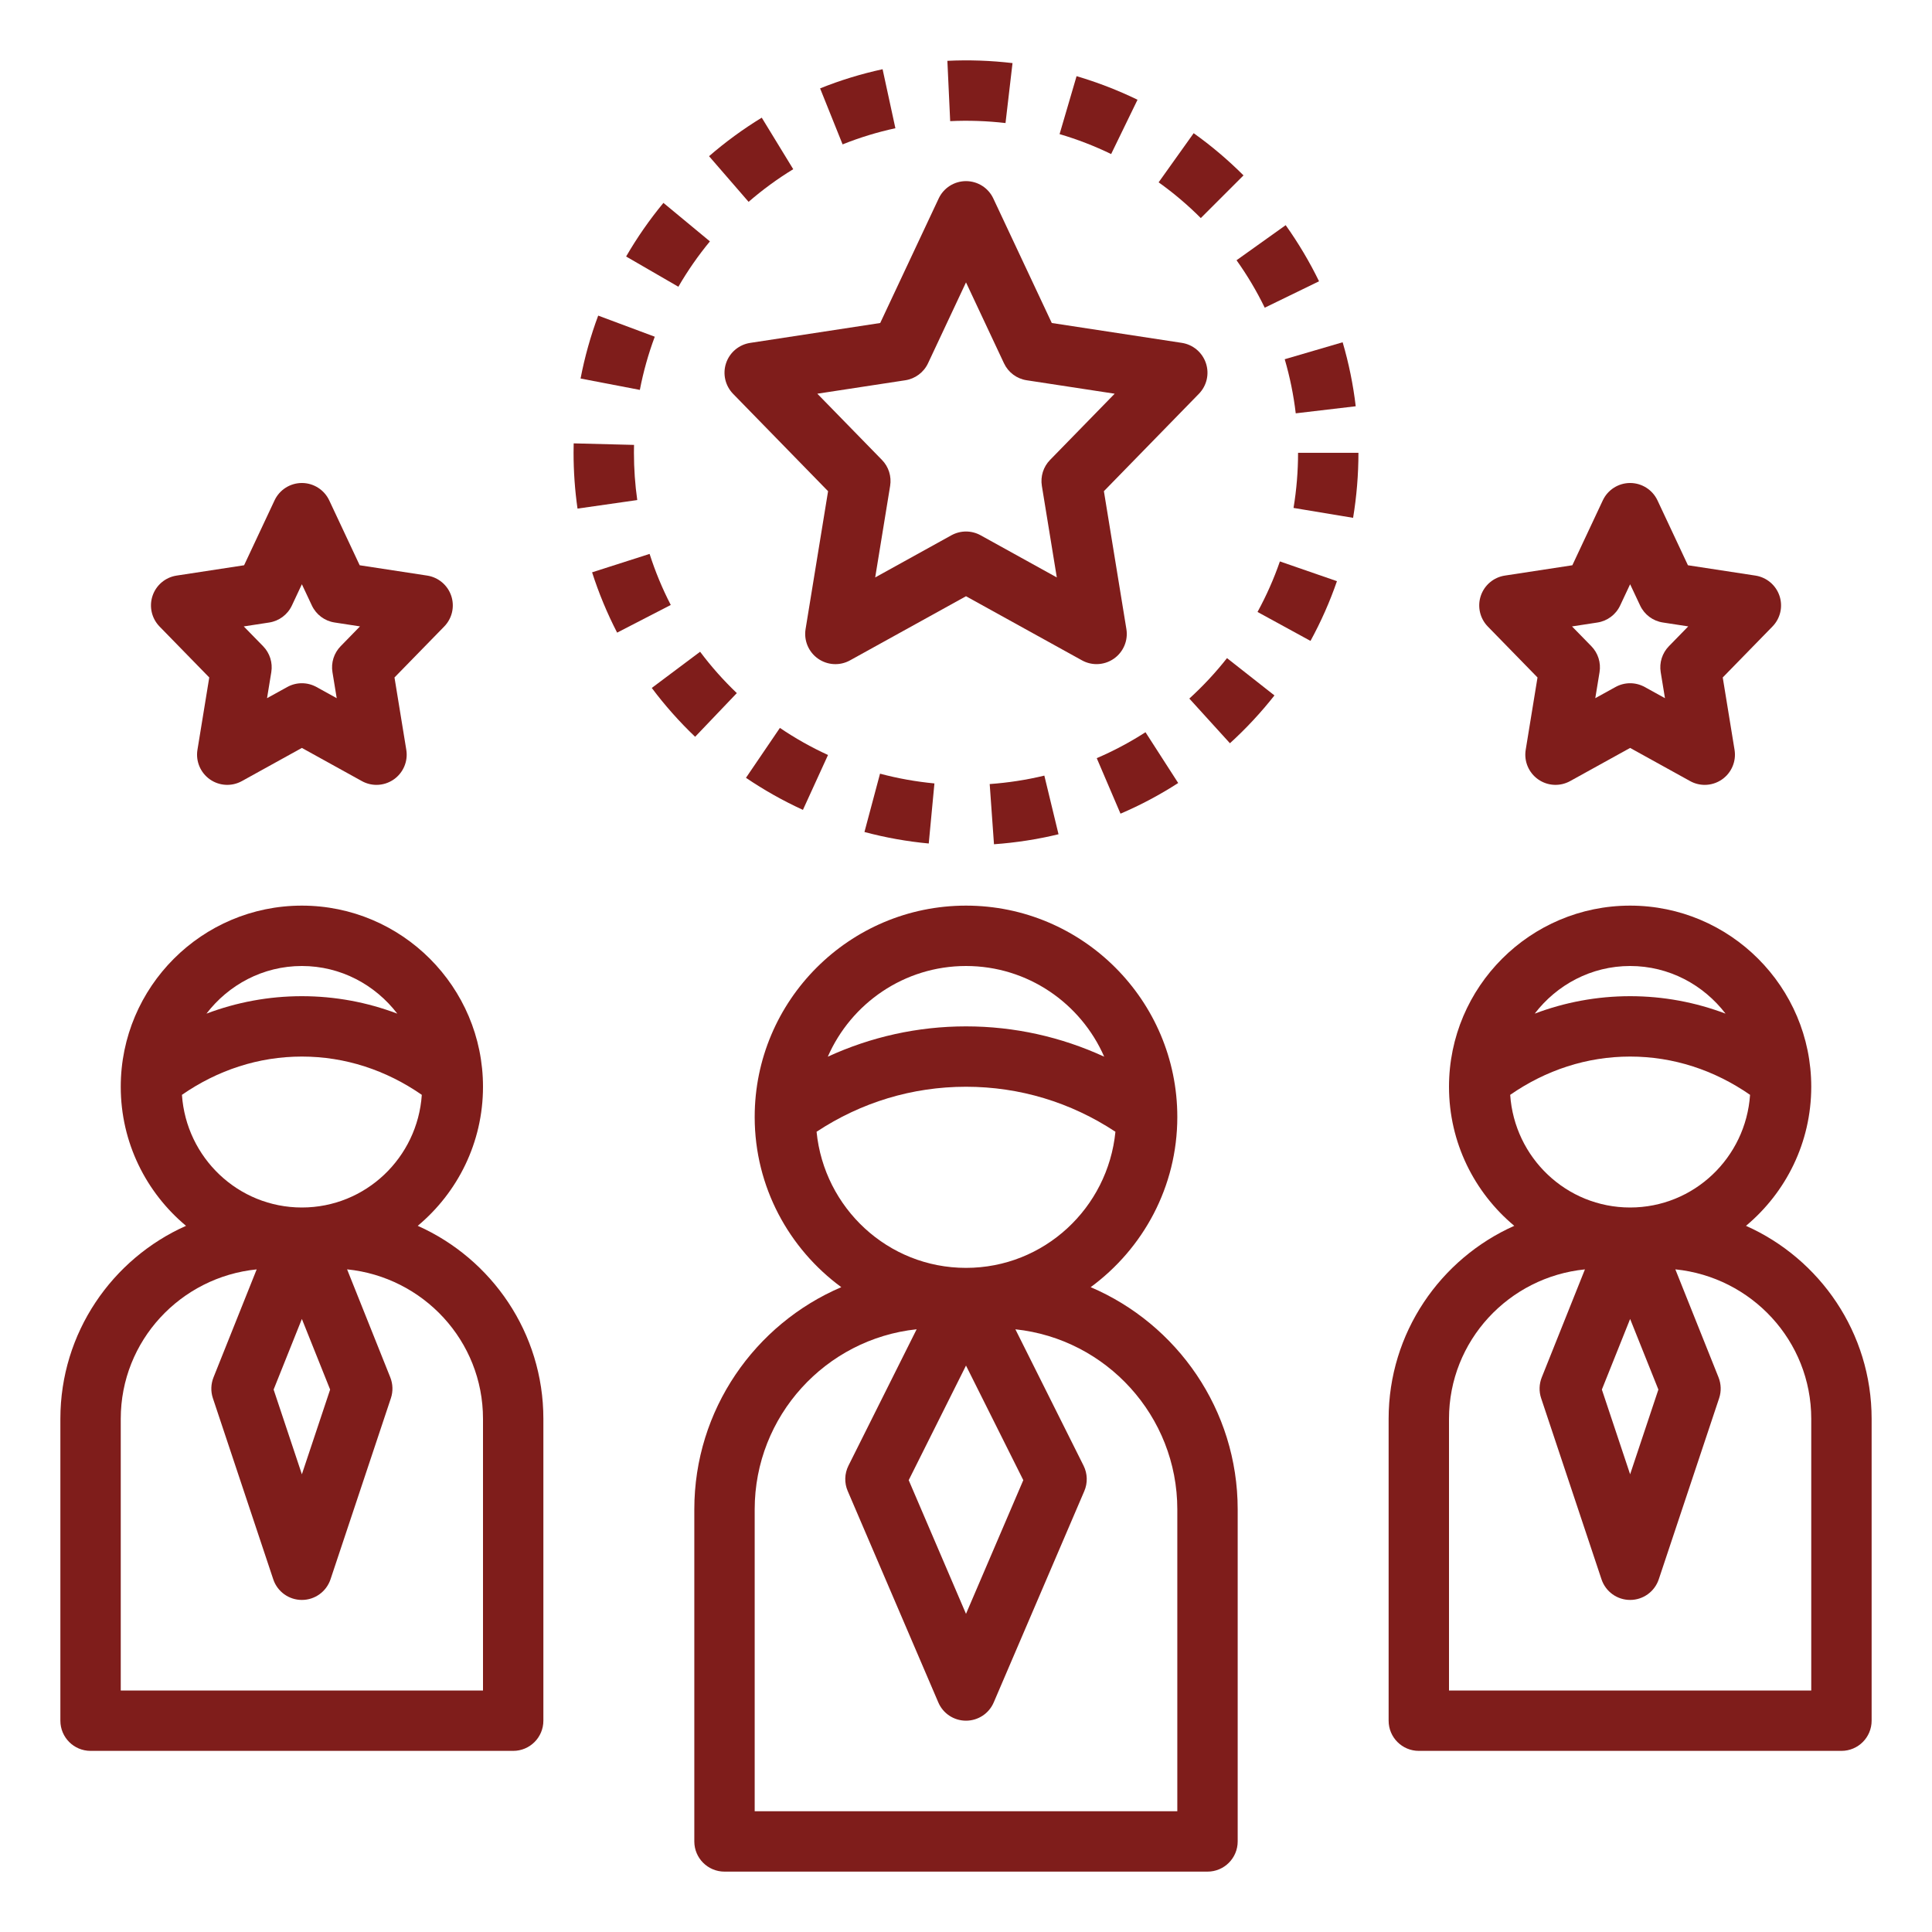
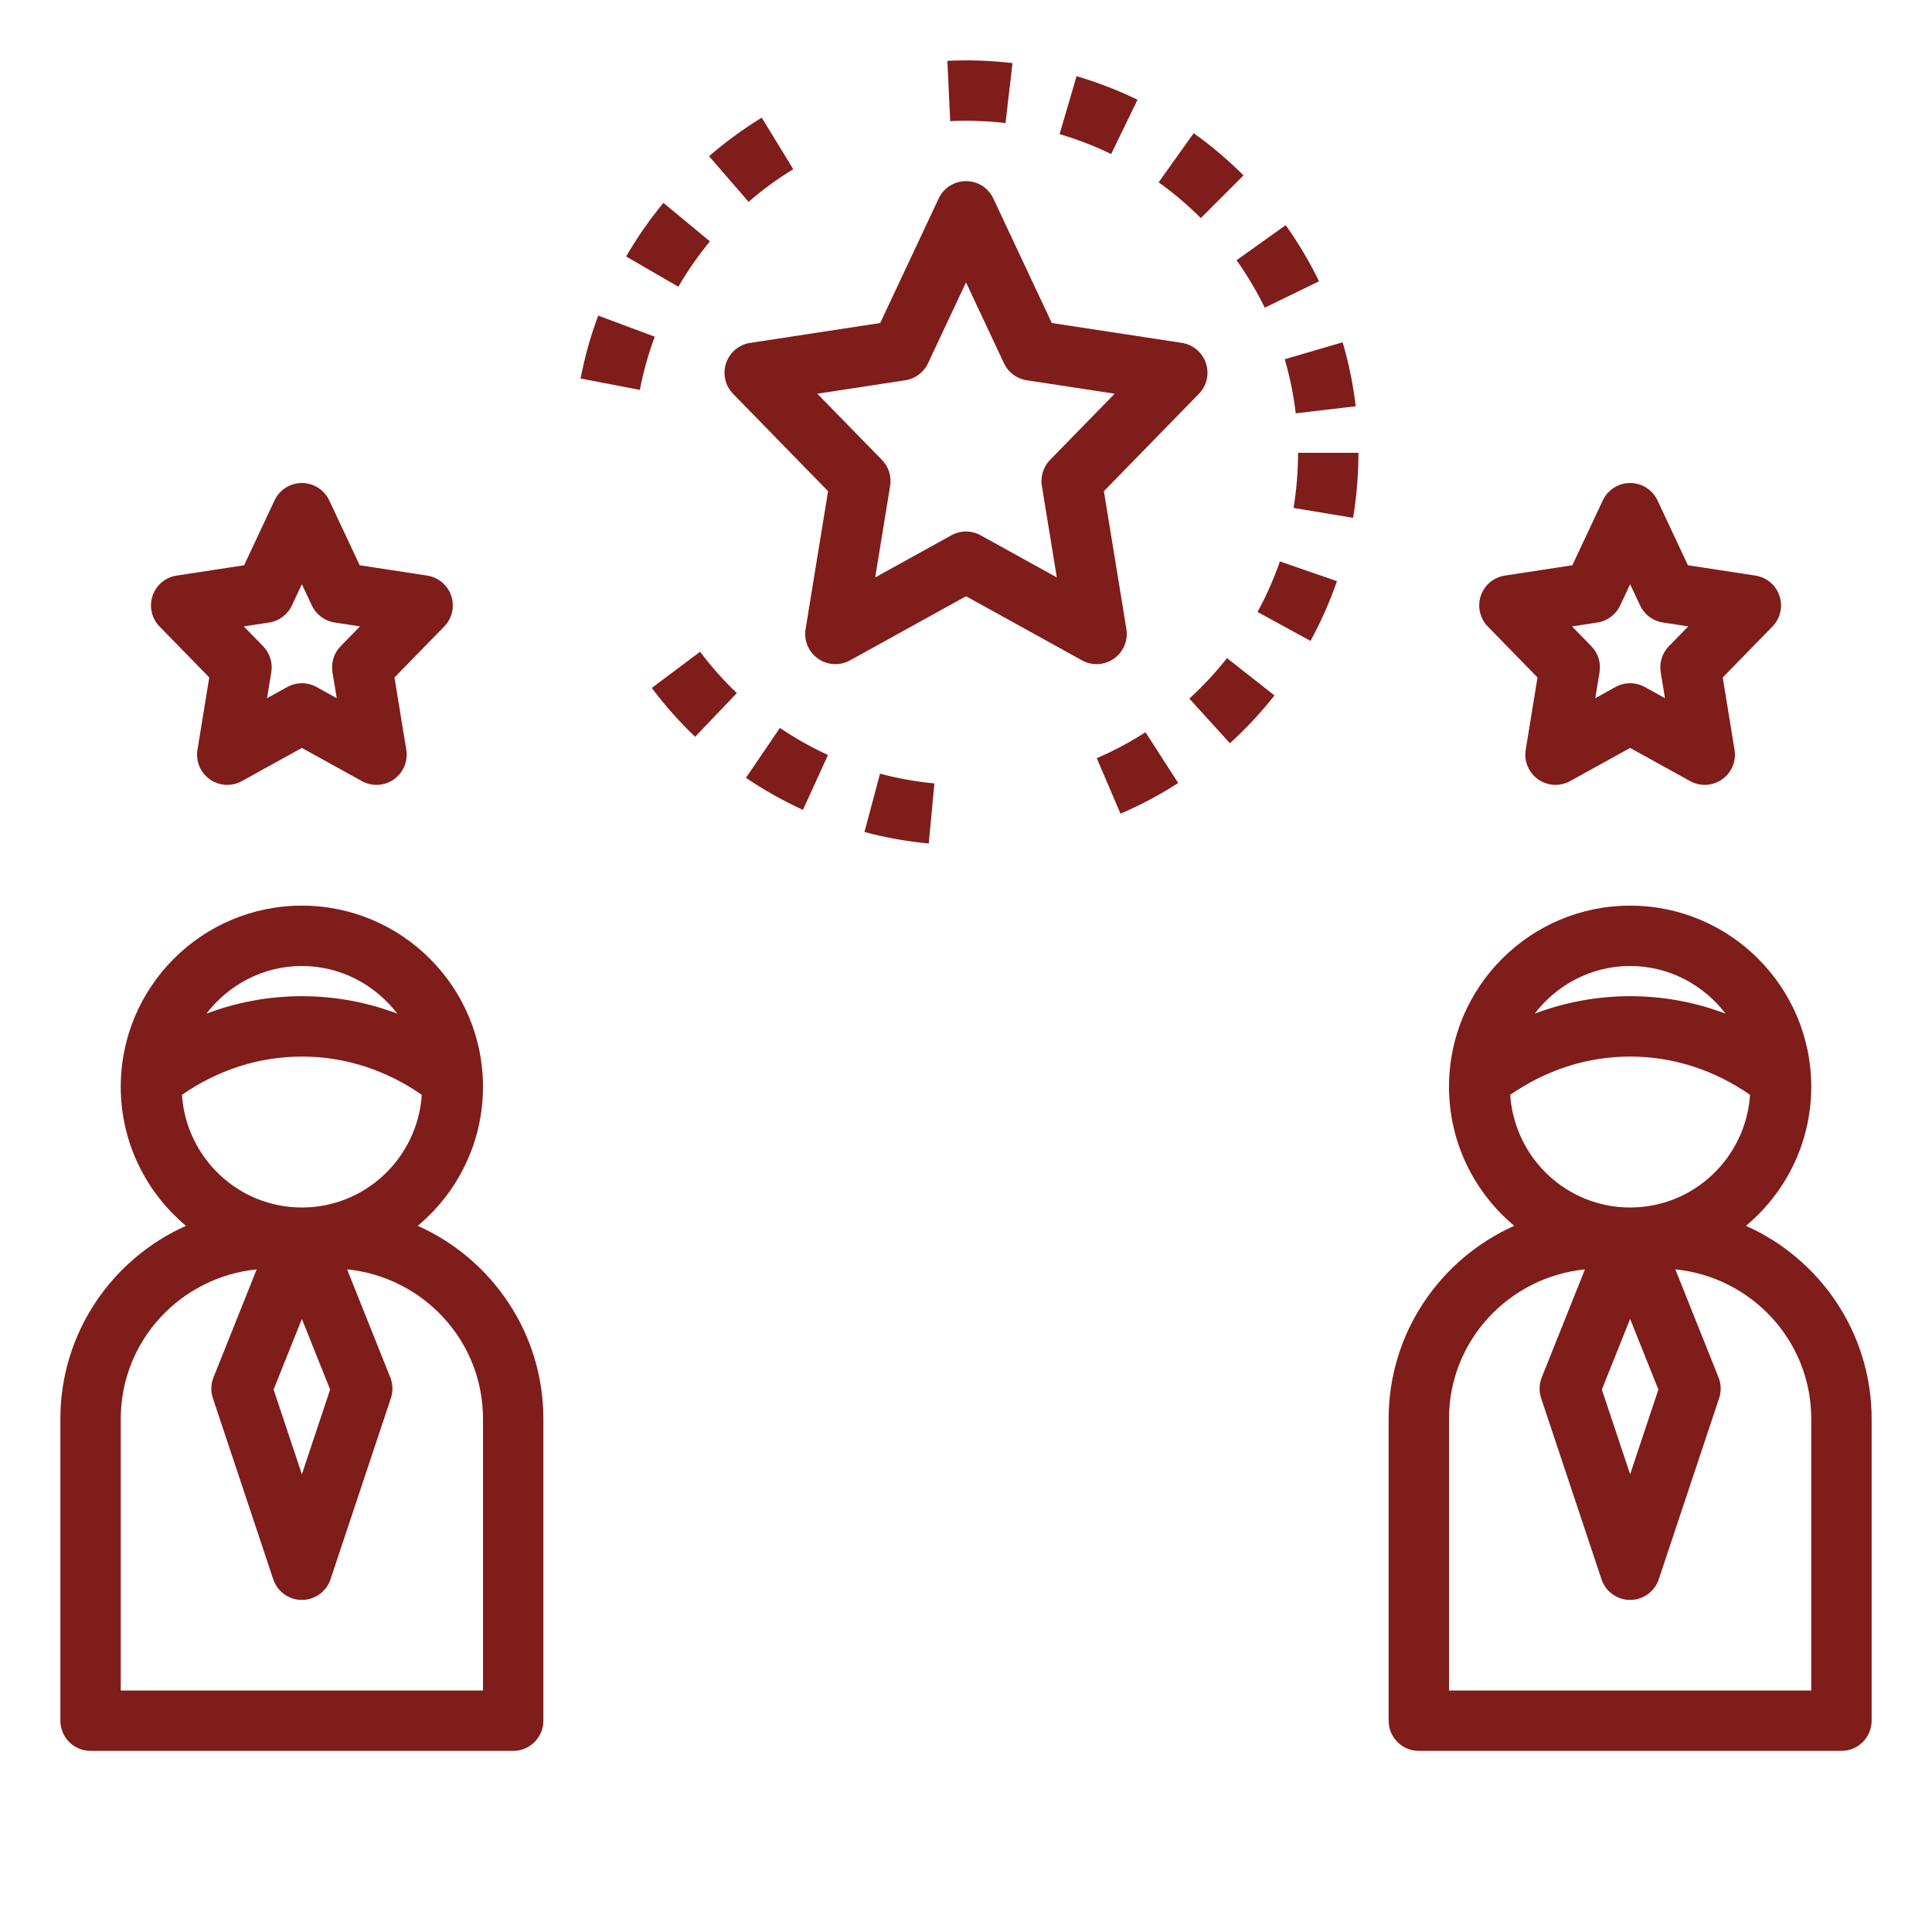
<svg xmlns="http://www.w3.org/2000/svg" viewBox="0 0 64.00 64.00" data-guides="{&quot;vertical&quot;:[],&quot;horizontal&quot;:[]}">
  <defs />
-   <path fill="#7f1d1b" stroke="none" fill-opacity="1" stroke-width="1" stroke-opacity="1" id="tSvg9faba54260" title="Path 27" d="M36.13 42.639C37.866 41.364 39 39.314 39 37C39 33.141 35.86 30 32 30C28.14 30 25 33.141 25 37C25 37.002 25 37.005 25 37.008C25 37.008 25 37.009 25 37.01C25.003 39.32 26.136 41.366 27.869 42.639C25.01 43.86 23 46.699 23 50C23 53.666 23 57.333 23 61C23 61.553 23.448 62 24 62C29.333 62 34.666 62 40 62C40.552 62 41 61.553 41 61C41 57.333 41 53.666 41 50C41 46.699 38.99 43.86 36.13 42.639ZM32 45.236C32.633 46.501 33.265 47.767 33.898 49.032C33.265 50.508 32.633 51.984 32 53.461C31.367 51.984 30.735 50.508 30.102 49.032C30.735 47.767 31.367 46.501 32 45.236ZM32 32C34.047 32 35.806 33.239 36.578 35.004C35.151 34.348 33.602 34 32 34C30.398 34 28.849 34.348 27.422 35.004C28.194 33.239 29.953 32 32 32ZM27.05 37.491C28.525 36.517 30.223 36 32 36C33.777 36 35.475 36.517 36.95 37.491C36.7 40.015 34.589 42 32 42C29.411 42 27.3 40.015 27.05 37.491ZM39 60C34.333 60 29.667 60 25 60C25 56.666 25 53.333 25 50C25 46.906 27.354 44.353 30.365 44.034C29.612 45.54 28.859 47.046 28.106 48.552C27.975 48.815 27.965 49.123 28.082 49.393C29.082 51.726 30.082 54.059 31.082 56.393C31.238 56.762 31.6 57 32 57C32.4 57 32.762 56.762 32.919 56.394C33.919 54.06 34.919 51.727 35.919 49.394C36.035 49.124 36.026 48.816 35.895 48.553C35.142 47.047 34.389 45.541 33.636 44.035C36.646 44.353 39 46.906 39 50C39 53.333 39 56.666 39 60Z" />
  <path fill="#7f1d1b" stroke="none" fill-opacity="1" stroke-width="1" stroke-opacity="1" id="tSvg12d601b1682" title="Path 28" d="M13.838 40.607C15.158 39.505 16 37.85 16 36C16 32.691 13.309 30 10 30C6.691 30 4 32.691 4 36C4 37.85 4.842 39.505 6.162 40.607C3.714 41.698 2 44.151 2 47C2 50.333 2 53.666 2 57C2 57.553 2.448 58 3 58C7.667 58 12.333 58 17 58C17.552 58 18 57.553 18 57C18 53.666 18 50.333 18 47C18 44.151 16.286 41.698 13.838 40.607ZM10 43.692C10.312 44.471 10.624 45.251 10.936 46.031C10.624 46.967 10.312 47.902 10 48.838C9.688 47.902 9.376 46.967 9.064 46.031C9.376 45.251 9.688 44.471 10 43.692ZM10 40C7.886 40 6.168 38.347 6.027 36.268C7.205 35.451 8.563 35 10 35C11.437 35 12.795 35.451 13.973 36.268C13.832 38.347 12.114 40 10 40ZM10 32C11.291 32 12.43 32.625 13.161 33.578C12.16 33.2 11.097 33 10 33C8.903 33 7.84 33.2 6.839 33.578C7.57 32.625 8.709 32 10 32ZM16 56C12 56 8 56 4 56C4 53 4 50 4 47C4 44.413 5.982 42.304 8.503 42.05C8.026 43.243 7.549 44.436 7.072 45.629C6.985 45.849 6.977 46.092 7.052 46.317C7.719 48.317 8.385 50.317 9.052 52.317C9.188 52.725 9.569 53 10 53C10.431 53 10.812 52.725 10.949 52.316C11.616 50.316 12.282 48.316 12.949 46.316C13.024 46.091 13.016 45.848 12.929 45.628C12.452 44.435 11.975 43.242 11.498 42.049C14.018 42.304 16 44.413 16 47C16 50 16 53 16 56Z" />
  <path fill="#7f1d1b" stroke="none" fill-opacity="1" stroke-width="1" stroke-opacity="1" id="tSvgafe33f4b76" title="Path 29" d="M57.838 40.607C59.158 39.505 60 37.85 60 36C60 32.691 57.309 30 54 30C50.691 30 48 32.691 48 36C48 37.85 48.842 39.505 50.162 40.607C47.714 41.698 46 44.151 46 47C46 50.333 46 53.666 46 57C46 57.553 46.448 58 47 58C51.666 58 56.333 58 61 58C61.552 58 62 57.553 62 57C62 53.666 62 50.333 62 47C62 44.151 60.286 41.698 57.838 40.607ZM54 43.692C54.312 44.471 54.624 45.251 54.936 46.031C54.624 46.967 54.312 47.902 54 48.838C53.688 47.902 53.376 46.967 53.064 46.031C53.376 45.251 53.688 44.471 54 43.692ZM54 40C51.886 40 50.168 38.347 50.027 36.268C51.205 35.451 52.563 35 54 35C55.437 35 56.795 35.451 57.973 36.268C57.832 38.347 56.114 40 54 40ZM54 32C55.291 32 56.43 32.625 57.161 33.578C56.16 33.2 55.097 33 54 33C52.903 33 51.84 33.2 50.839 33.578C51.57 32.625 52.709 32 54 32ZM60 56C56 56 52 56 48 56C48 53 48 50 48 47C48 44.413 49.982 42.304 52.503 42.05C52.026 43.243 51.549 44.436 51.072 45.629C50.985 45.849 50.977 46.092 51.052 46.317C51.718 48.317 52.385 50.317 53.052 52.317C53.188 52.725 53.569 53 54 53C54.431 53 54.812 52.725 54.949 52.316C55.615 50.316 56.282 48.316 56.949 46.316C57.024 46.091 57.016 45.848 56.929 45.628C56.452 44.435 55.975 43.242 55.498 42.049C58.018 42.304 60 44.413 60 47C60 50 60 53 60 56Z" />
  <path fill="#7f1d1b" stroke="none" fill-opacity="1" stroke-width="1" stroke-opacity="1" id="tSvga2d4b190a3" title="Path 30" d="M24.052 12.03C23.933 12.385 24.023 12.777 24.284 13.046C25.333 14.121 26.382 15.197 27.431 16.272C27.183 17.794 26.934 19.317 26.686 20.839C26.624 21.217 26.784 21.597 27.097 21.818C27.411 22.039 27.823 22.061 28.157 21.876C29.438 21.168 30.719 20.459 32 19.751C33.281 20.459 34.561 21.167 35.842 21.875C35.994 21.959 36.16 22 36.326 22C36.528 22 36.73 21.938 36.902 21.817C37.215 21.596 37.375 21.216 37.313 20.838C37.065 19.316 36.816 17.793 36.568 16.271C37.617 15.196 38.666 14.12 39.715 13.045C39.977 12.776 40.067 12.385 39.947 12.029C39.827 11.673 39.52 11.415 39.15 11.358C37.714 11.139 36.278 10.919 34.842 10.7C34.196 9.325 33.55 7.95 32.905 6.575C32.741 6.224 32.388 6 32 6C31.612 6 31.259 6.224 31.095 6.575C30.449 7.95 29.804 9.325 29.158 10.7C27.722 10.92 26.285 11.139 24.849 11.359C24.479 11.416 24.171 11.675 24.052 12.03ZM29.988 12.597C30.318 12.547 30.601 12.335 30.742 12.034C31.161 11.141 31.581 10.247 32 9.354C32.419 10.247 32.839 11.141 33.258 12.034C33.4 12.336 33.682 12.548 34.012 12.597C34.983 12.745 35.954 12.894 36.925 13.042C36.211 13.773 35.498 14.505 34.784 15.236C34.562 15.463 34.462 15.782 34.513 16.095C34.678 17.106 34.843 18.117 35.008 19.128C34.166 18.663 33.325 18.197 32.484 17.732C32.334 17.649 32.167 17.607 32 17.607C31.833 17.607 31.667 17.649 31.516 17.732C30.675 18.197 29.833 18.663 28.992 19.128C29.157 18.117 29.322 17.106 29.487 16.095C29.538 15.782 29.438 15.462 29.216 15.236C28.502 14.505 27.789 13.773 27.075 13.042C28.046 12.894 29.017 12.745 29.988 12.597Z" />
  <path fill="#7f1d1b" stroke="none" fill-opacity="1" stroke-width="1" stroke-opacity="1" id="tSvgb508678498" title="Path 31" d="M14.948 19.738C14.829 19.383 14.521 19.124 14.151 19.067C13.406 18.953 12.66 18.839 11.915 18.725C11.579 18.008 11.242 17.292 10.906 16.575C10.741 16.225 10.388 16 10 16C9.612 16 9.259 16.225 9.095 16.575C8.759 17.292 8.422 18.008 8.086 18.725C7.341 18.839 6.595 18.953 5.85 19.067C5.479 19.124 5.172 19.382 5.053 19.738C4.934 20.094 5.024 20.485 5.285 20.754C5.834 21.317 6.383 21.879 6.932 22.442C6.802 23.241 6.671 24.039 6.541 24.838C6.479 25.216 6.639 25.596 6.952 25.817C7.266 26.038 7.677 26.06 8.012 25.875C8.675 25.509 9.337 25.142 10 24.776C10.663 25.142 11.325 25.509 11.988 25.875C12.14 25.959 12.306 26 12.472 26C12.674 26 12.876 25.938 13.048 25.817C13.361 25.596 13.521 25.216 13.459 24.838C13.329 24.039 13.198 23.241 13.068 22.442C13.617 21.879 14.166 21.317 14.715 20.754C14.978 20.485 15.067 20.094 14.948 19.738ZM11.284 21.407C11.062 21.635 10.962 21.953 11.013 22.266C11.06 22.553 11.107 22.841 11.154 23.128C10.931 23.005 10.707 22.881 10.484 22.758C10.333 22.675 10.167 22.633 10 22.633C9.833 22.633 9.667 22.675 9.516 22.758C9.293 22.881 9.069 23.005 8.846 23.128C8.893 22.841 8.94 22.553 8.987 22.266C9.038 21.953 8.938 21.634 8.716 21.407C8.502 21.188 8.289 20.97 8.075 20.751C8.355 20.708 8.635 20.665 8.915 20.622C9.245 20.572 9.528 20.36 9.669 20.059C9.779 19.824 9.89 19.589 10 19.354C10.11 19.589 10.221 19.823 10.331 20.058C10.473 20.36 10.756 20.572 11.085 20.621C11.365 20.664 11.645 20.707 11.925 20.75C11.711 20.969 11.498 21.188 11.284 21.407Z" />
  <path fill="#7f1d1b" stroke="none" fill-opacity="1" stroke-width="1" stroke-opacity="1" id="tSvga89a4d259d" title="Path 32" d="M58.948 19.738C58.829 19.383 58.521 19.124 58.151 19.067C57.406 18.953 56.66 18.839 55.915 18.725C55.578 18.008 55.242 17.292 54.906 16.575C54.741 16.225 54.388 16 54 16C53.612 16 53.259 16.225 53.095 16.575C52.758 17.292 52.422 18.008 52.086 18.725C51.34 18.839 50.595 18.953 49.85 19.067C49.479 19.124 49.172 19.382 49.053 19.738C48.934 20.094 49.024 20.485 49.285 20.754C49.834 21.317 50.383 21.879 50.932 22.442C50.801 23.241 50.671 24.039 50.541 24.838C50.479 25.216 50.639 25.596 50.952 25.817C51.266 26.038 51.676 26.06 52.012 25.875C52.675 25.509 53.337 25.142 54 24.776C54.663 25.142 55.325 25.509 55.988 25.875C56.14 25.959 56.306 26 56.472 26C56.674 26 56.876 25.938 57.048 25.817C57.361 25.596 57.521 25.216 57.459 24.838C57.328 24.039 57.198 23.241 57.068 22.442C57.617 21.879 58.166 21.317 58.715 20.754C58.978 20.485 59.067 20.094 58.948 19.738ZM55.284 21.407C55.062 21.635 54.962 21.953 55.013 22.266C55.06 22.553 55.107 22.841 55.154 23.128C54.931 23.005 54.707 22.881 54.484 22.758C54.333 22.675 54.167 22.633 54 22.633C53.833 22.633 53.667 22.675 53.516 22.758C53.292 22.881 53.069 23.005 52.846 23.128C52.893 22.841 52.94 22.553 52.987 22.266C53.038 21.953 52.938 21.634 52.716 21.407C52.502 21.188 52.288 20.97 52.075 20.751C52.355 20.708 52.635 20.665 52.915 20.622C53.245 20.572 53.528 20.36 53.669 20.059C53.779 19.824 53.889 19.589 54 19.354C54.11 19.589 54.221 19.823 54.331 20.058C54.473 20.36 54.756 20.572 55.085 20.621C55.365 20.664 55.645 20.707 55.925 20.75C55.711 20.969 55.498 21.188 55.284 21.407Z" />
  <path fill="#7f1d1b" stroke="none" fill-opacity="1" stroke-width="1" stroke-opacity="1" id="tSvg151c4cc58d4" title="Path 33" d="M20.741 8.497C21.318 8.831 21.895 9.165 22.472 9.499C22.778 8.97 23.13 8.464 23.517 7.996C23.004 7.571 22.49 7.146 21.977 6.721C21.519 7.274 21.103 7.872 20.741 8.497Z" />
  <path fill="#7f1d1b" stroke="none" fill-opacity="1" stroke-width="1" stroke-opacity="1" id="tSvg1429325751a" title="Path 34" d="M19.232 12.539C19.887 12.665 20.541 12.79 21.196 12.916C21.311 12.317 21.477 11.725 21.69 11.154C21.065 10.921 20.441 10.688 19.816 10.455C19.564 11.13 19.368 11.831 19.232 12.539Z" />
  <path fill="#7f1d1b" stroke="none" fill-opacity="1" stroke-width="1" stroke-opacity="1" id="tSvg2d8b6bd3c9" title="Path 35" d="M24.711 25.766C25.308 26.171 25.943 26.529 26.598 26.828C26.875 26.222 27.152 25.616 27.429 25.01C26.875 24.757 26.339 24.454 25.835 24.113C25.46 24.664 25.086 25.215 24.711 25.766Z" />
  <path fill="#7f1d1b" stroke="none" fill-opacity="1" stroke-width="1" stroke-opacity="1" id="tSvg29b4005dd2" title="Path 36" d="M23.488 5.174C23.925 5.678 24.361 6.182 24.798 6.686C25.259 6.287 25.756 5.922 26.277 5.605C25.929 5.036 25.582 4.467 25.234 3.898C24.619 4.273 24.032 4.703 23.488 5.174Z" />
  <path fill="#7f1d1b" stroke="none" fill-opacity="1" stroke-width="1" stroke-opacity="1" id="tSvg10959b8713a" title="Path 37" d="M37.118 26.954C37.779 26.672 38.422 26.33 39.029 25.938C38.668 25.377 38.307 24.817 37.946 24.256C37.432 24.587 36.889 24.876 36.331 25.115C36.593 25.728 36.855 26.341 37.118 26.954Z" />
-   <path fill="#7f1d1b" stroke="none" fill-opacity="1" stroke-width="1" stroke-opacity="1" id="tSvg47bfd0d648" title="Path 38" d="M32.927 27.967C33.646 27.916 34.365 27.805 35.065 27.636C34.908 26.989 34.752 26.341 34.595 25.693C34.004 25.836 33.395 25.929 32.785 25.973C32.832 26.638 32.88 27.303 32.927 27.967Z" />
  <path fill="#7f1d1b" stroke="none" fill-opacity="1" stroke-width="1" stroke-opacity="1" id="tSvg6f0253b4d8" title="Path 39" d="M30.766 27.942C30.829 27.279 30.891 26.615 30.954 25.952C30.347 25.894 29.741 25.786 29.152 25.629C28.98 26.273 28.808 26.917 28.636 27.561C29.332 27.747 30.048 27.875 30.766 27.942Z" />
  <path fill="#7f1d1b" stroke="none" fill-opacity="1" stroke-width="1" stroke-opacity="1" id="tSvg13ba5faeedf" title="Path 40" d="M41.657 20.272C42.242 20.591 42.827 20.911 43.412 21.231C43.759 20.596 44.054 19.93 44.288 19.252C43.658 19.034 43.028 18.816 42.398 18.598C42.2 19.172 41.95 19.735 41.657 20.272Z" />
-   <path fill="#7f1d1b" stroke="none" fill-opacity="1" stroke-width="1" stroke-opacity="1" id="tSvg9fa0e55dc4" title="Path 41" d="M42.85 16.826C43.508 16.935 44.165 17.045 44.823 17.154C44.94 16.447 45 15.723 45 15C44.333 15 43.666 15 43 15C43 15.612 42.949 16.227 42.85 16.826Z" />
+   <path fill="#7f1d1b" stroke="none" fill-opacity="1" stroke-width="1" stroke-opacity="1" id="tSvg9fa0e55dc4" title="Path 41" d="M42.85 16.826C43.508 16.935 44.165 17.045 44.823 17.154C44.94 16.447 45 15.723 45 15C44.333 15 43.666 15 43 15C43 15.612 42.949 16.227 42.85 16.826" />
  <path fill="#7f1d1b" stroke="none" fill-opacity="1" stroke-width="1" stroke-opacity="1" id="tSvg1625858b82b" title="Path 42" d="M24.408 22.96C23.967 22.539 23.557 22.078 23.192 21.59C22.658 21.989 22.125 22.389 21.591 22.789C22.022 23.365 22.505 23.909 23.027 24.407C23.487 23.924 23.948 23.442 24.408 22.96Z" />
-   <path fill="#7f1d1b" stroke="none" fill-opacity="1" stroke-width="1" stroke-opacity="1" id="tSvg180c9a3ca82" title="Path 43" d="M21.519 18.349C20.884 18.552 20.249 18.756 19.614 18.959C19.833 19.643 20.112 20.316 20.443 20.957C21.035 20.651 21.628 20.346 22.22 20.04C21.939 19.497 21.704 18.928 21.519 18.349Z" />
  <path fill="#7f1d1b" stroke="none" fill-opacity="1" stroke-width="1" stroke-opacity="1" id="tSvgf5231e8029" title="Path 44" d="M39.398 23.141C39.846 23.634 40.294 24.127 40.743 24.621C41.276 24.137 41.772 23.603 42.218 23.037C41.694 22.625 41.17 22.213 40.646 21.801C40.269 22.28 39.849 22.731 39.398 23.141Z" />
-   <path fill="#7f1d1b" stroke="none" fill-opacity="1" stroke-width="1" stroke-opacity="1" id="tSvg9a0ad2ac17" title="Path 45" d="M21 14.999C21.001 14.912 21.002 14.825 21.003 14.738C20.337 14.721 19.67 14.704 19.004 14.687C19.003 14.791 19.001 14.895 19 14.999C19 15.618 19.044 16.24 19.131 16.848C19.791 16.754 20.45 16.66 21.11 16.565C21.037 16.051 21 15.523 21 14.999Z" />
  <path fill="#7f1d1b" stroke="none" fill-opacity="1" stroke-width="1" stroke-opacity="1" id="tSvgc84b9223f0" title="Path 46" d="M33.309 4.076C33.386 3.414 33.464 2.752 33.541 2.09C32.827 2.006 32.098 1.98 31.383 2.015C31.414 2.681 31.445 3.347 31.476 4.013C32.082 3.984 32.703 4.006 33.309 4.076Z" />
  <path fill="#7f1d1b" stroke="none" fill-opacity="1" stroke-width="1" stroke-opacity="1" id="tSvg57321e6a62" title="Path 47" d="M38.381 6.04C38.878 6.394 39.348 6.793 39.778 7.224C40.249 6.753 40.721 6.281 41.193 5.81C40.684 5.301 40.129 4.831 39.542 4.412C39.155 4.955 38.768 5.497 38.381 6.04Z" />
  <path fill="#7f1d1b" stroke="none" fill-opacity="1" stroke-width="1" stroke-opacity="1" id="tSvg15922b0cfd0" title="Path 48" d="M35.663 2.523C35.475 3.163 35.288 3.803 35.1 4.443C35.684 4.614 36.259 4.837 36.808 5.103C37.099 4.504 37.391 3.904 37.682 3.304C37.033 2.989 36.354 2.727 35.663 2.523Z" />
-   <path fill="#7f1d1b" stroke="none" fill-opacity="1" stroke-width="1" stroke-opacity="1" id="tSvg547f380ebb" title="Path 49" d="M29.237 2.293C28.531 2.446 27.834 2.659 27.167 2.928C27.415 3.546 27.664 4.165 27.912 4.783C28.475 4.557 29.064 4.377 29.661 4.248C29.52 3.596 29.378 2.945 29.237 2.293Z" />
  <path fill="#7f1d1b" stroke="none" fill-opacity="1" stroke-width="1" stroke-opacity="1" id="tSvg15ed838ad72" title="Path 50" d="M44.91 13.458C44.826 12.743 44.68 12.029 44.477 11.338C43.837 11.525 43.197 11.713 42.558 11.9C42.729 12.485 42.852 13.088 42.923 13.692C43.585 13.614 44.248 13.536 44.91 13.458Z" />
  <path fill="#7f1d1b" stroke="none" fill-opacity="1" stroke-width="1" stroke-opacity="1" id="tSvgdadbdf89ac" title="Path 51" d="M40.962 8.621C41.316 9.117 41.63 9.645 41.896 10.193C42.495 9.901 43.095 9.61 43.695 9.318C43.38 8.671 43.008 8.046 42.59 7.459C42.047 7.846 41.505 8.234 40.962 8.621Z" />
</svg>